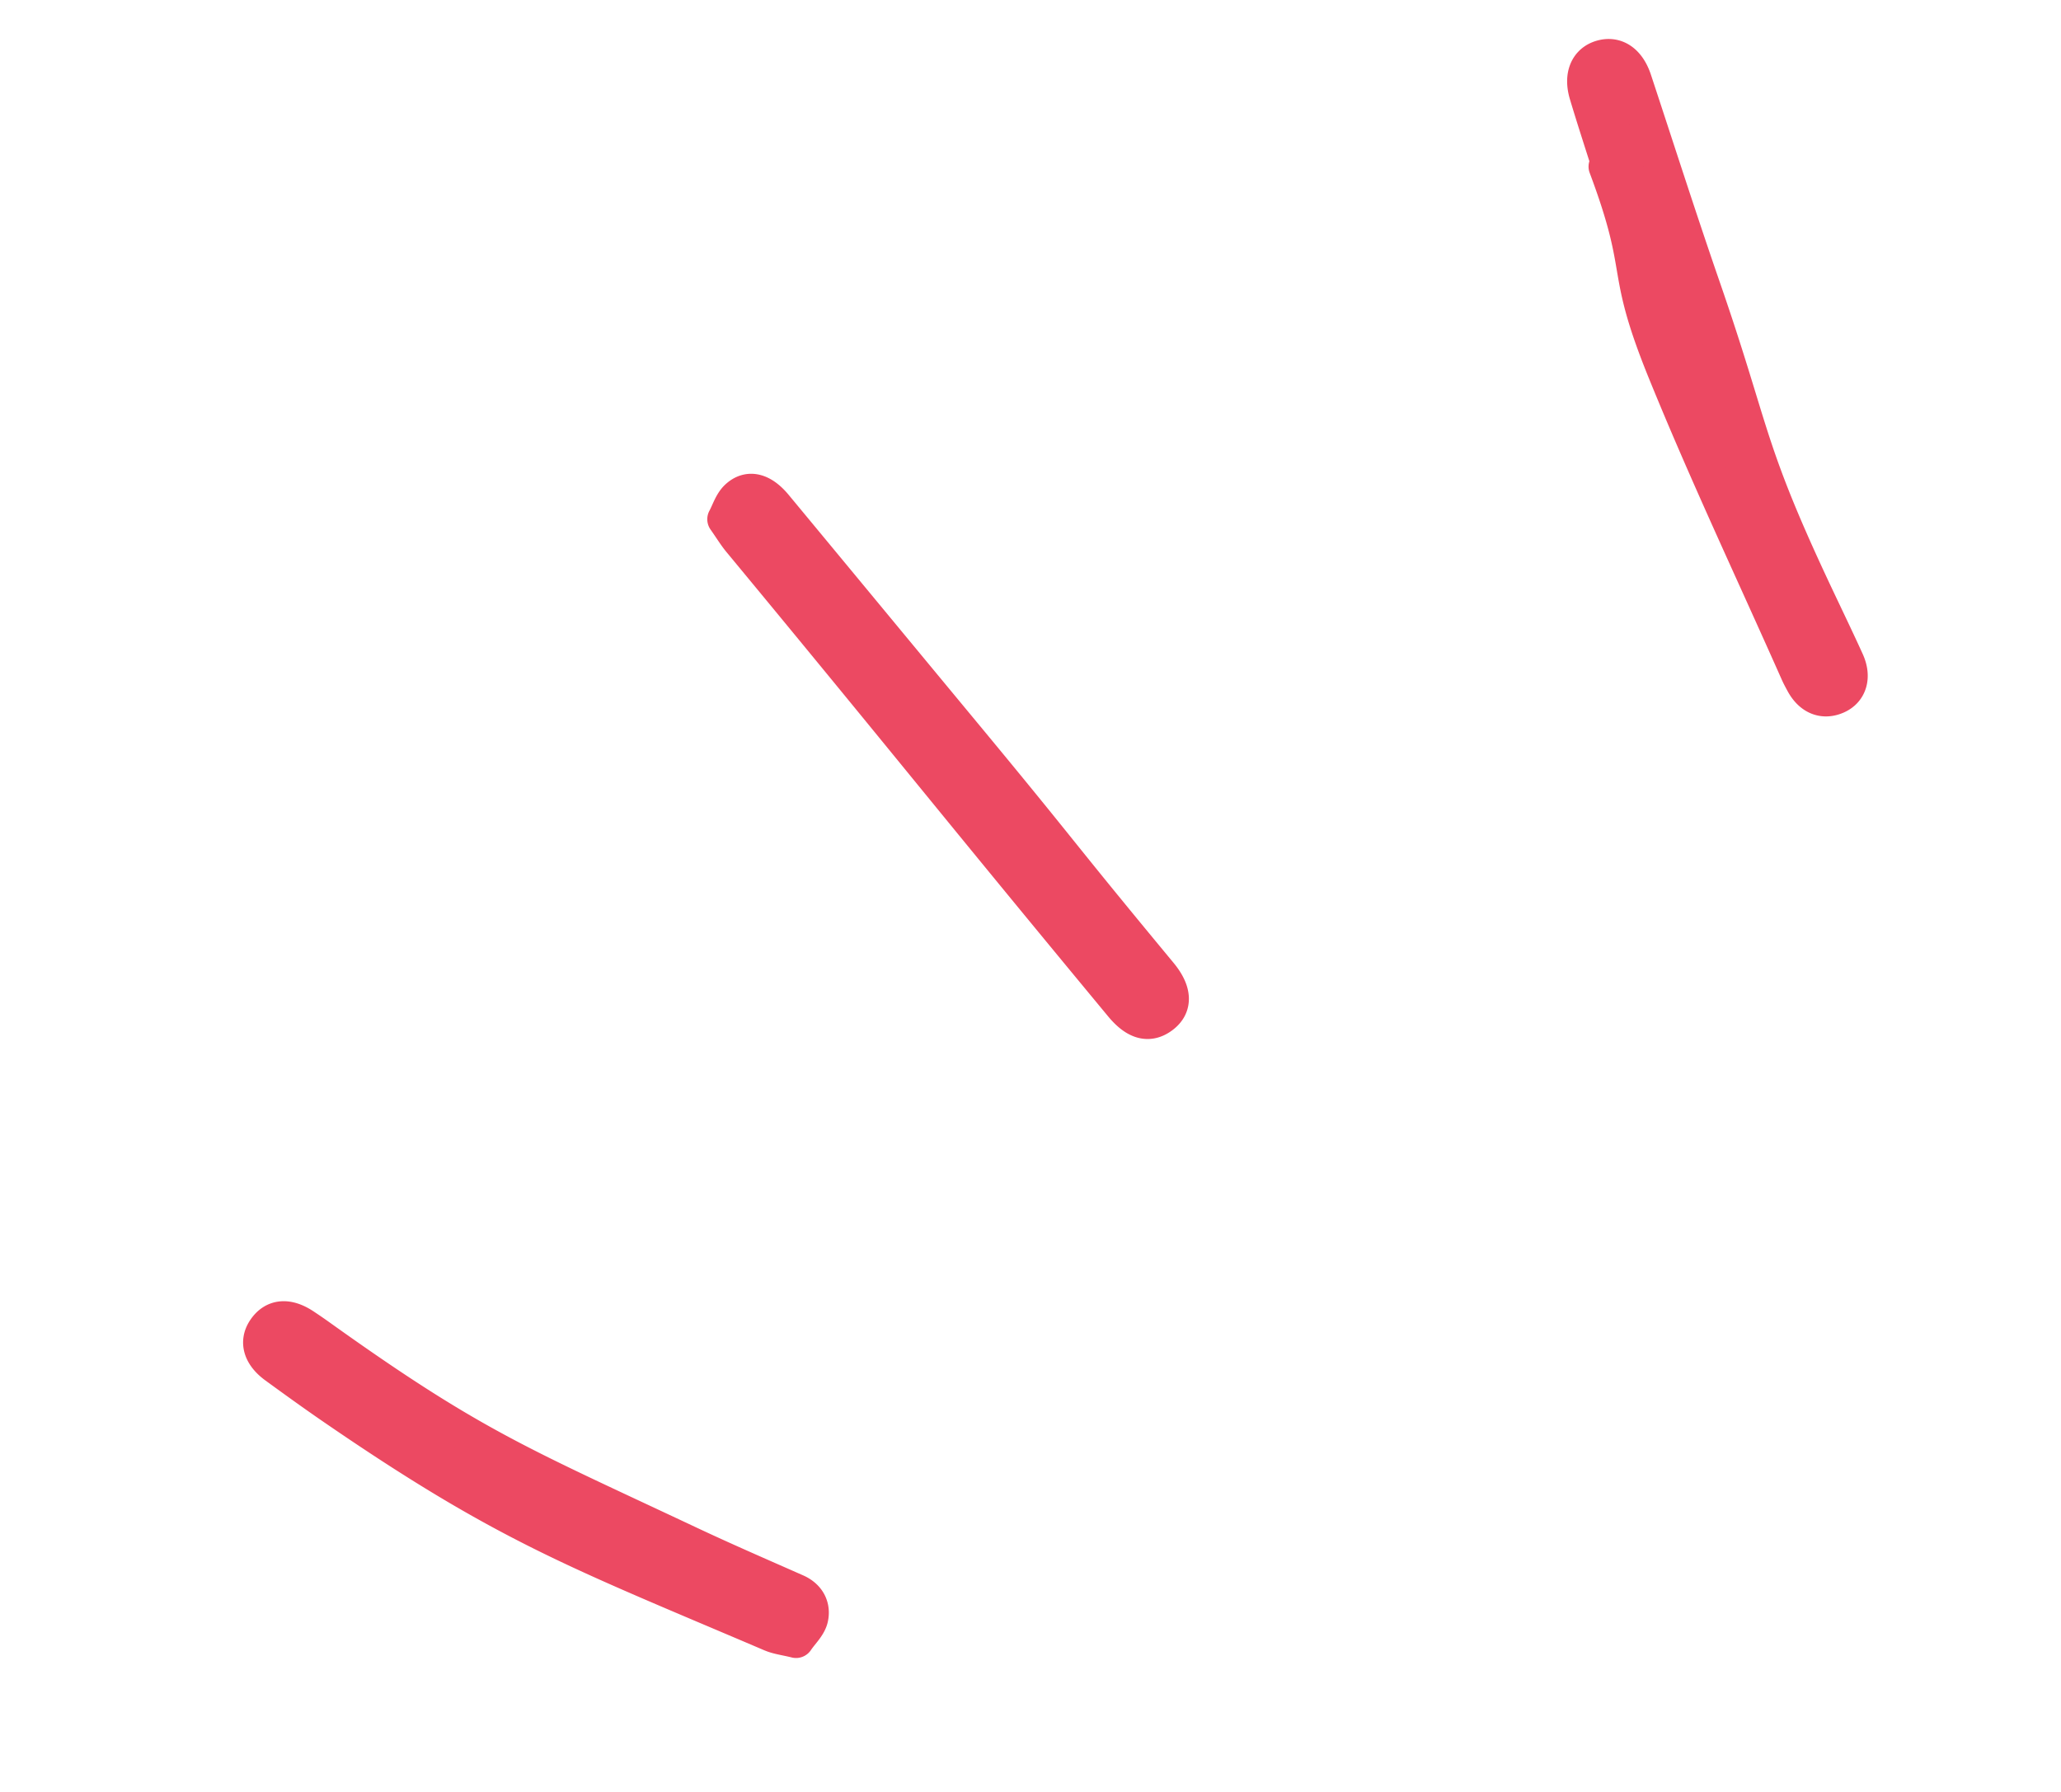
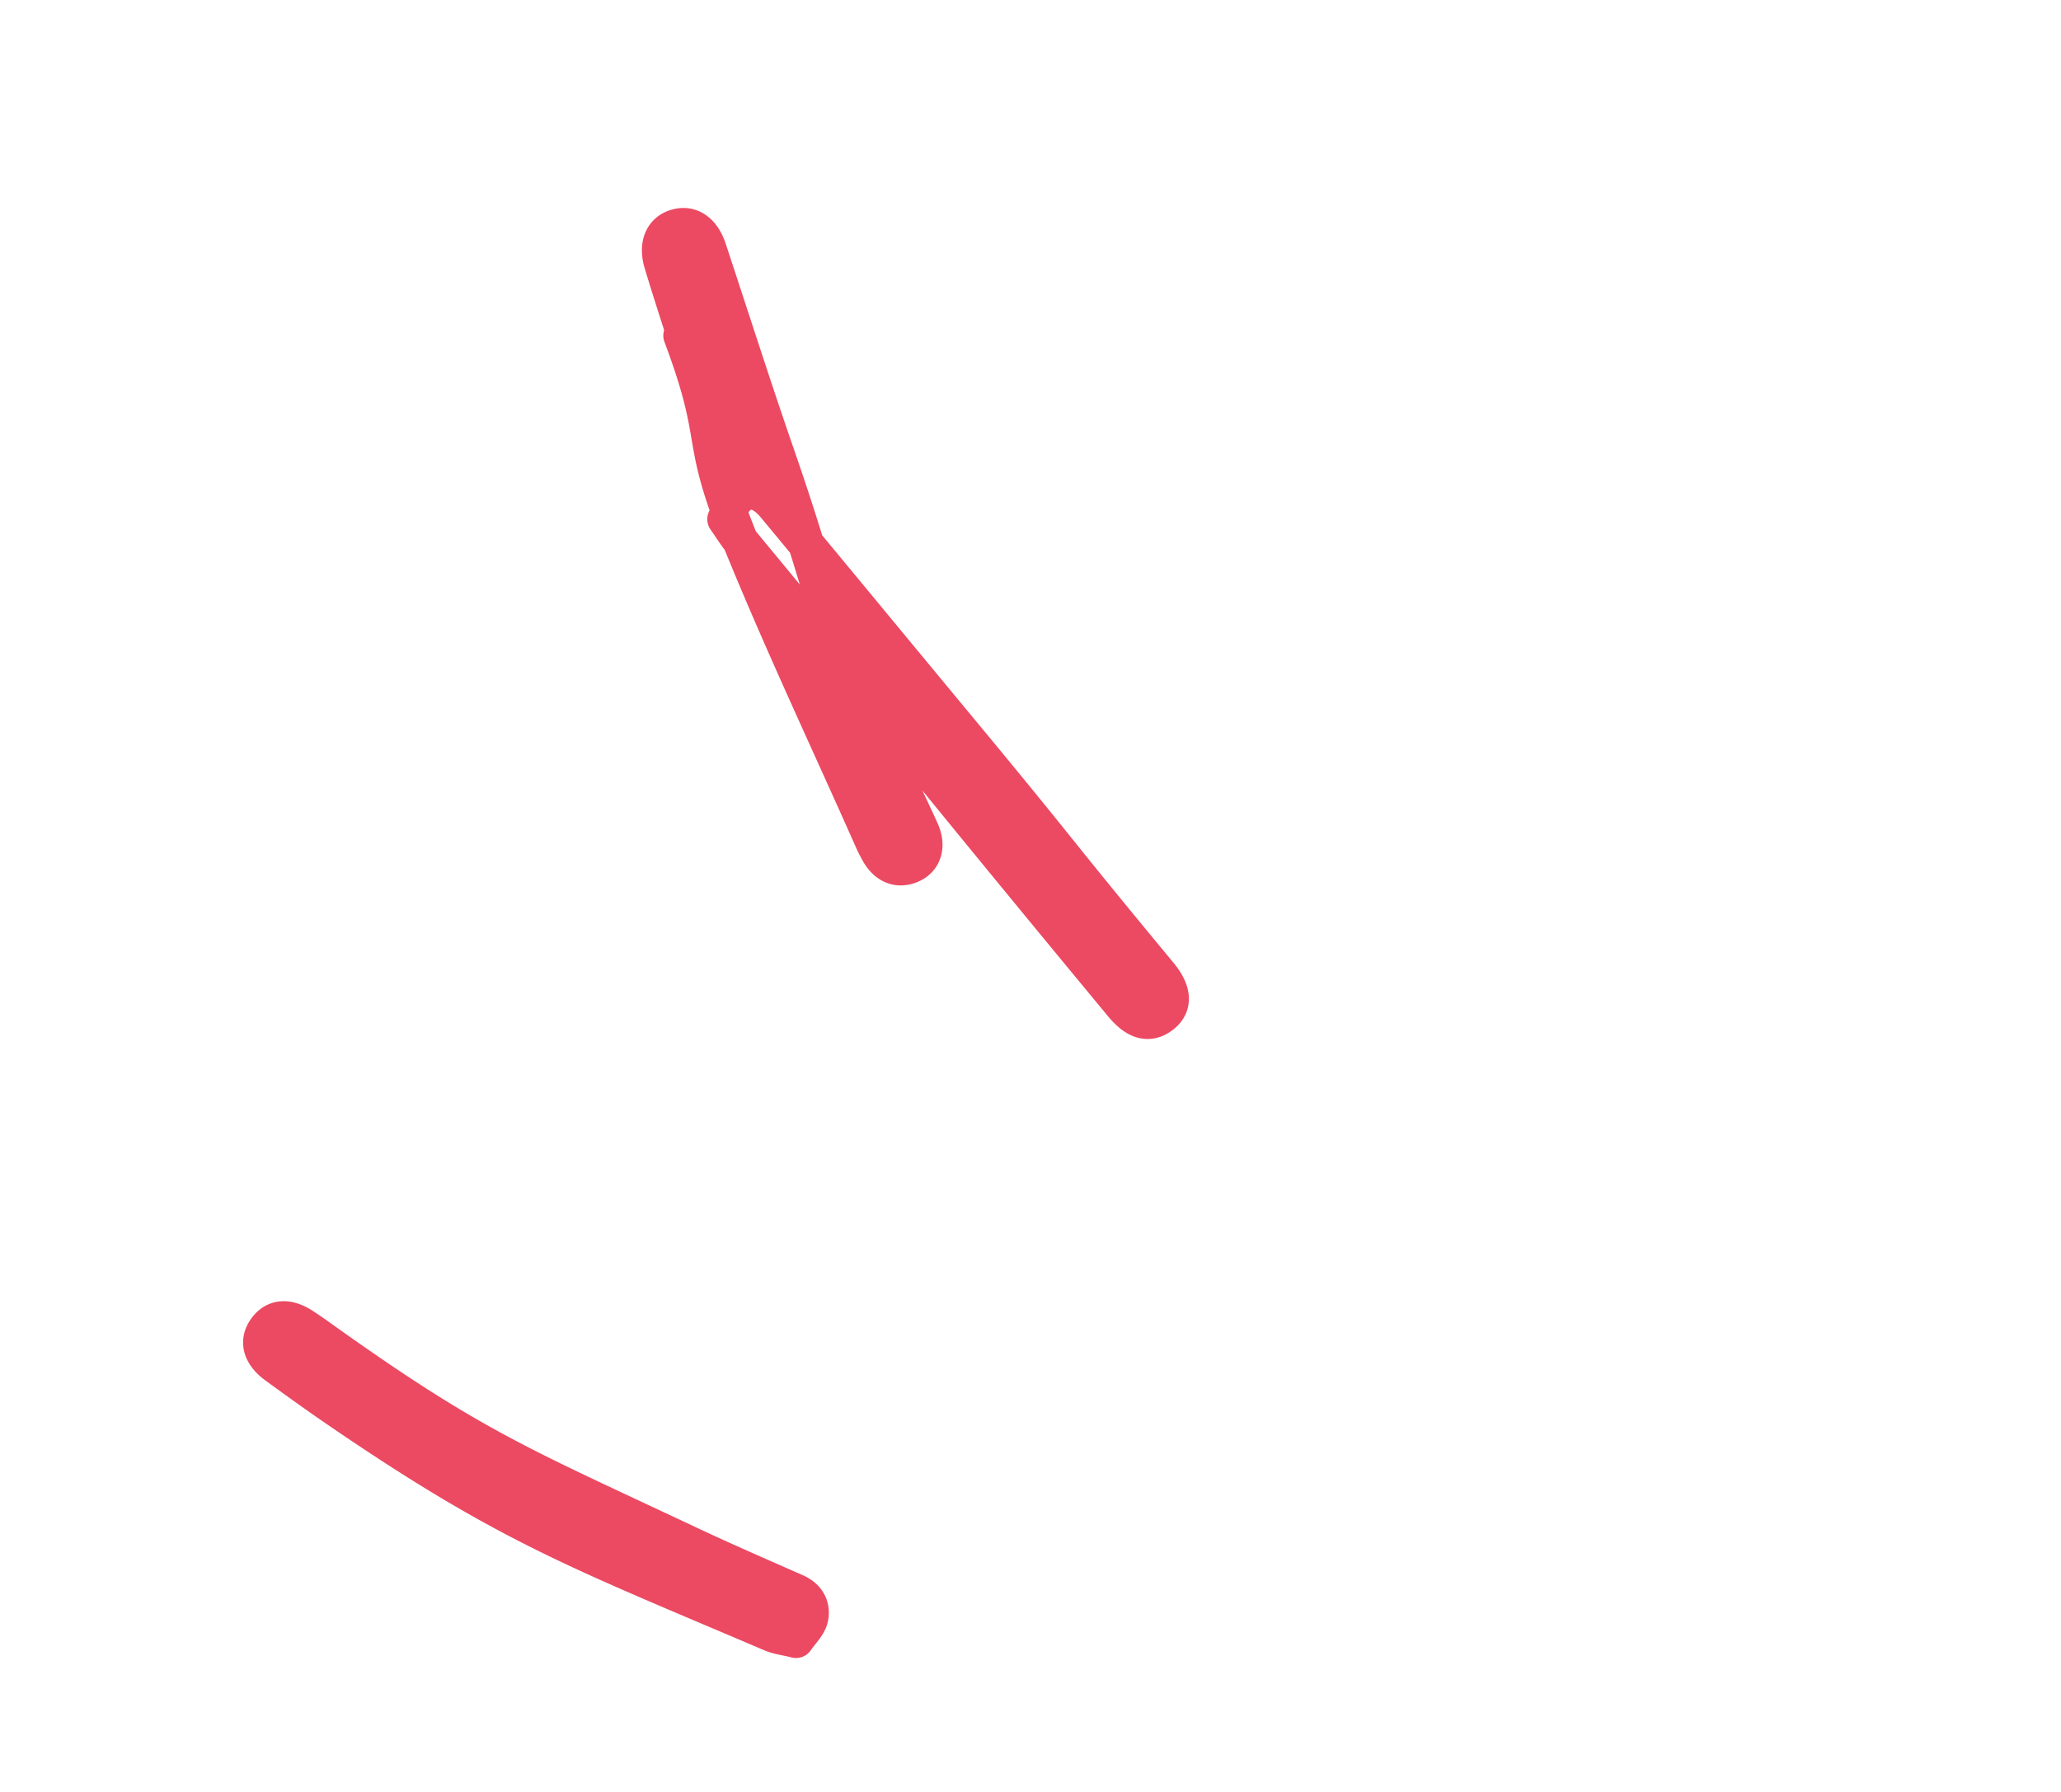
<svg xmlns="http://www.w3.org/2000/svg" width="115" height="100" viewBox="0 0 115 100">
  <g fill="#EC4962" stroke="#EC4962" stroke-width="2" fill-rule="evenodd" stroke-linecap="round" stroke-linejoin="round">
-     <path d="M41.307 30.17c9.582 11.58 11.708 14.339 21.296 25.914.793.957 1.516 1.143 2.236.59.702-.54.667-1.345-.129-2.307-6.211-7.499-4.967-6.179-11.18-13.677-3.433-4.144-6.862-8.294-10.296-12.438-.711-.857-1.453-1.064-2.079-.485-.332.306-.475.816-.69 1.209.358.51.575.873.842 1.195zM92.933 20.739c2.301 5.659 4.918 11.19 7.397 16.777.086.193.187.38.288.566.437.814 1.123 1.093 1.866.762.7-.313.936-1.065.541-1.935-.676-1.488-1.395-2.955-2.084-4.437-3.55-7.636-3.182-8.48-5.938-16.438-1.327-3.836-2.562-7.702-3.835-11.554-.333-1.007-.999-1.476-1.797-1.247-.789.227-1.12.994-.816 2.014.399 1.335.833 2.659 1.253 3.987-.056.022-.112.043-.17.063 2.295 6.124.833 5.387 3.295 11.442zM45.214 90.29c.136-.62-.147-1.17-.803-1.46-1.994-.881-3.995-1.748-5.967-2.675-9.476-4.46-12.104-5.442-20.625-11.536a28.07 28.07 0 0 0-.898-.617c-.897-.588-1.652-.503-2.137.234-.435.66-.22 1.39.622 2 1.053.766 2.108 1.53 3.181 2.267 9.714 6.677 13.612 8.047 24.451 12.673.375.16.8.206 1.38.35.29-.43.7-.798.796-1.235z" />
+     <path d="M41.307 30.17c9.582 11.58 11.708 14.339 21.296 25.914.793.957 1.516 1.143 2.236.59.702-.54.667-1.345-.129-2.307-6.211-7.499-4.967-6.179-11.18-13.677-3.433-4.144-6.862-8.294-10.296-12.438-.711-.857-1.453-1.064-2.079-.485-.332.306-.475.816-.69 1.209.358.51.575.873.842 1.195zc2.301 5.659 4.918 11.19 7.397 16.777.086.193.187.38.288.566.437.814 1.123 1.093 1.866.762.7-.313.936-1.065.541-1.935-.676-1.488-1.395-2.955-2.084-4.437-3.55-7.636-3.182-8.48-5.938-16.438-1.327-3.836-2.562-7.702-3.835-11.554-.333-1.007-.999-1.476-1.797-1.247-.789.227-1.12.994-.816 2.014.399 1.335.833 2.659 1.253 3.987-.056.022-.112.043-.17.063 2.295 6.124.833 5.387 3.295 11.442zM45.214 90.29c.136-.62-.147-1.17-.803-1.46-1.994-.881-3.995-1.748-5.967-2.675-9.476-4.46-12.104-5.442-20.625-11.536a28.07 28.07 0 0 0-.898-.617c-.897-.588-1.652-.503-2.137.234-.435.66-.22 1.39.622 2 1.053.766 2.108 1.53 3.181 2.267 9.714 6.677 13.612 8.047 24.451 12.673.375.16.8.206 1.38.35.29-.43.7-.798.796-1.235z" />
  </g>
</svg>